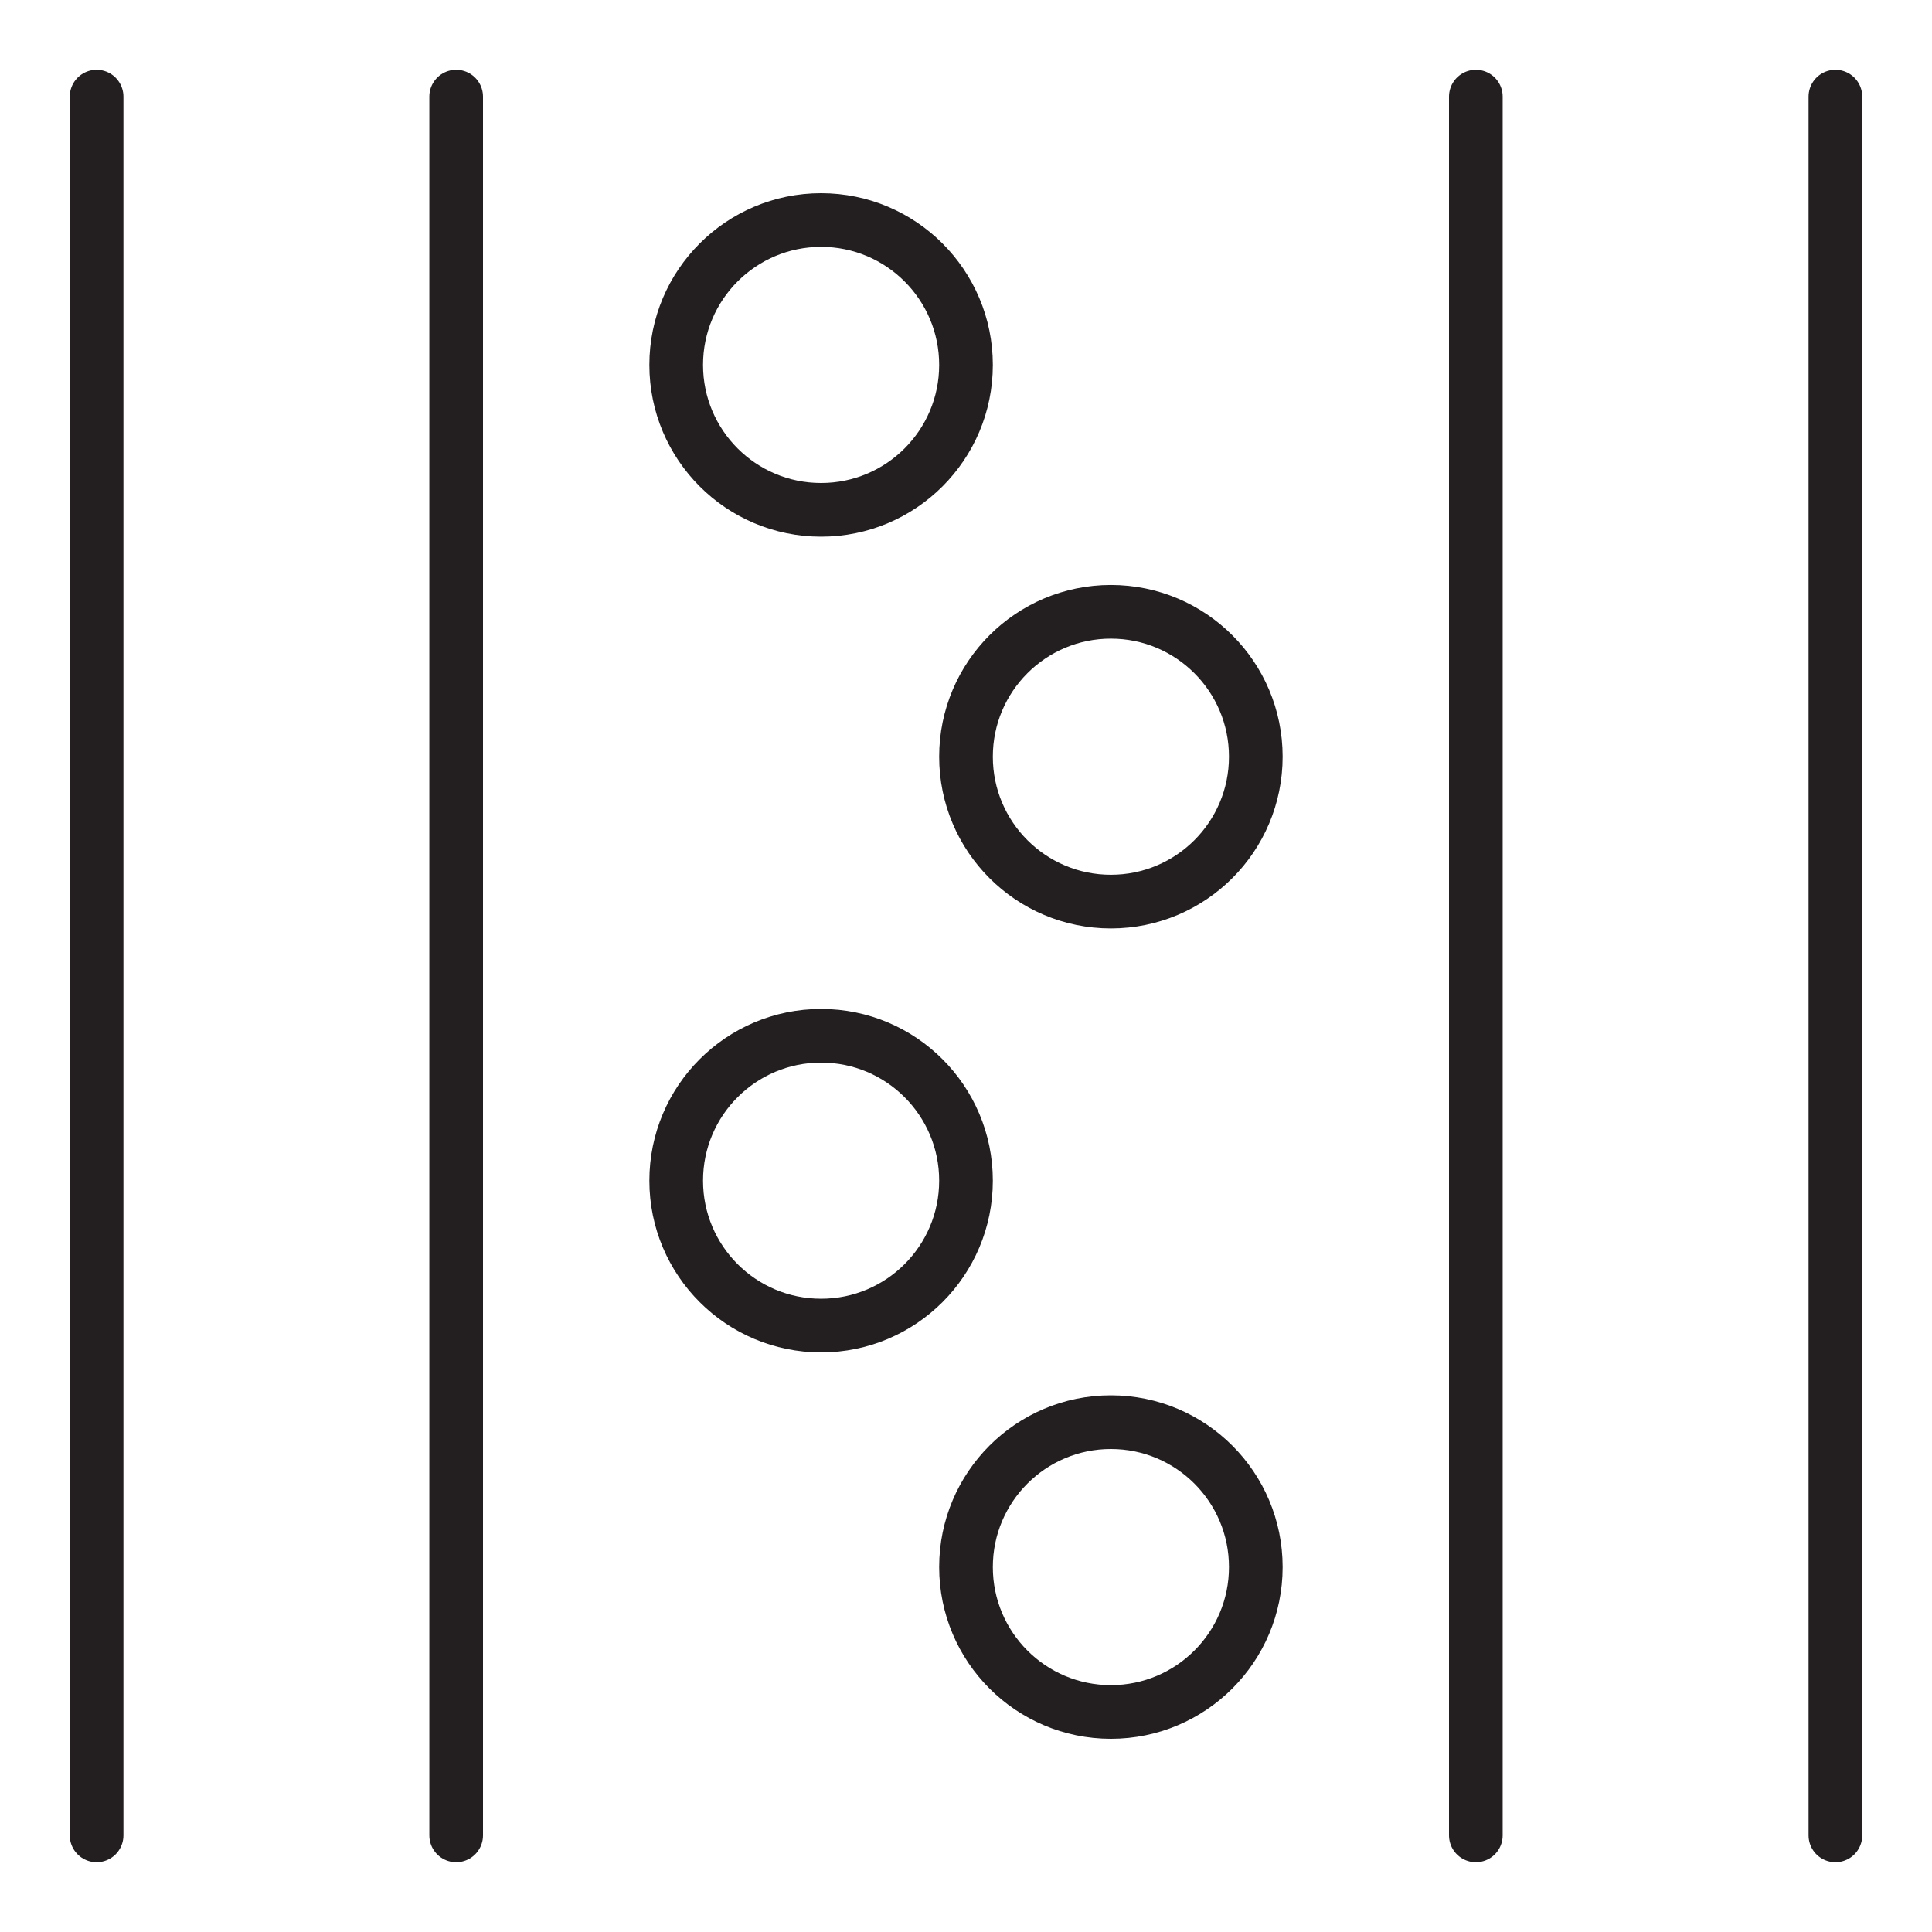
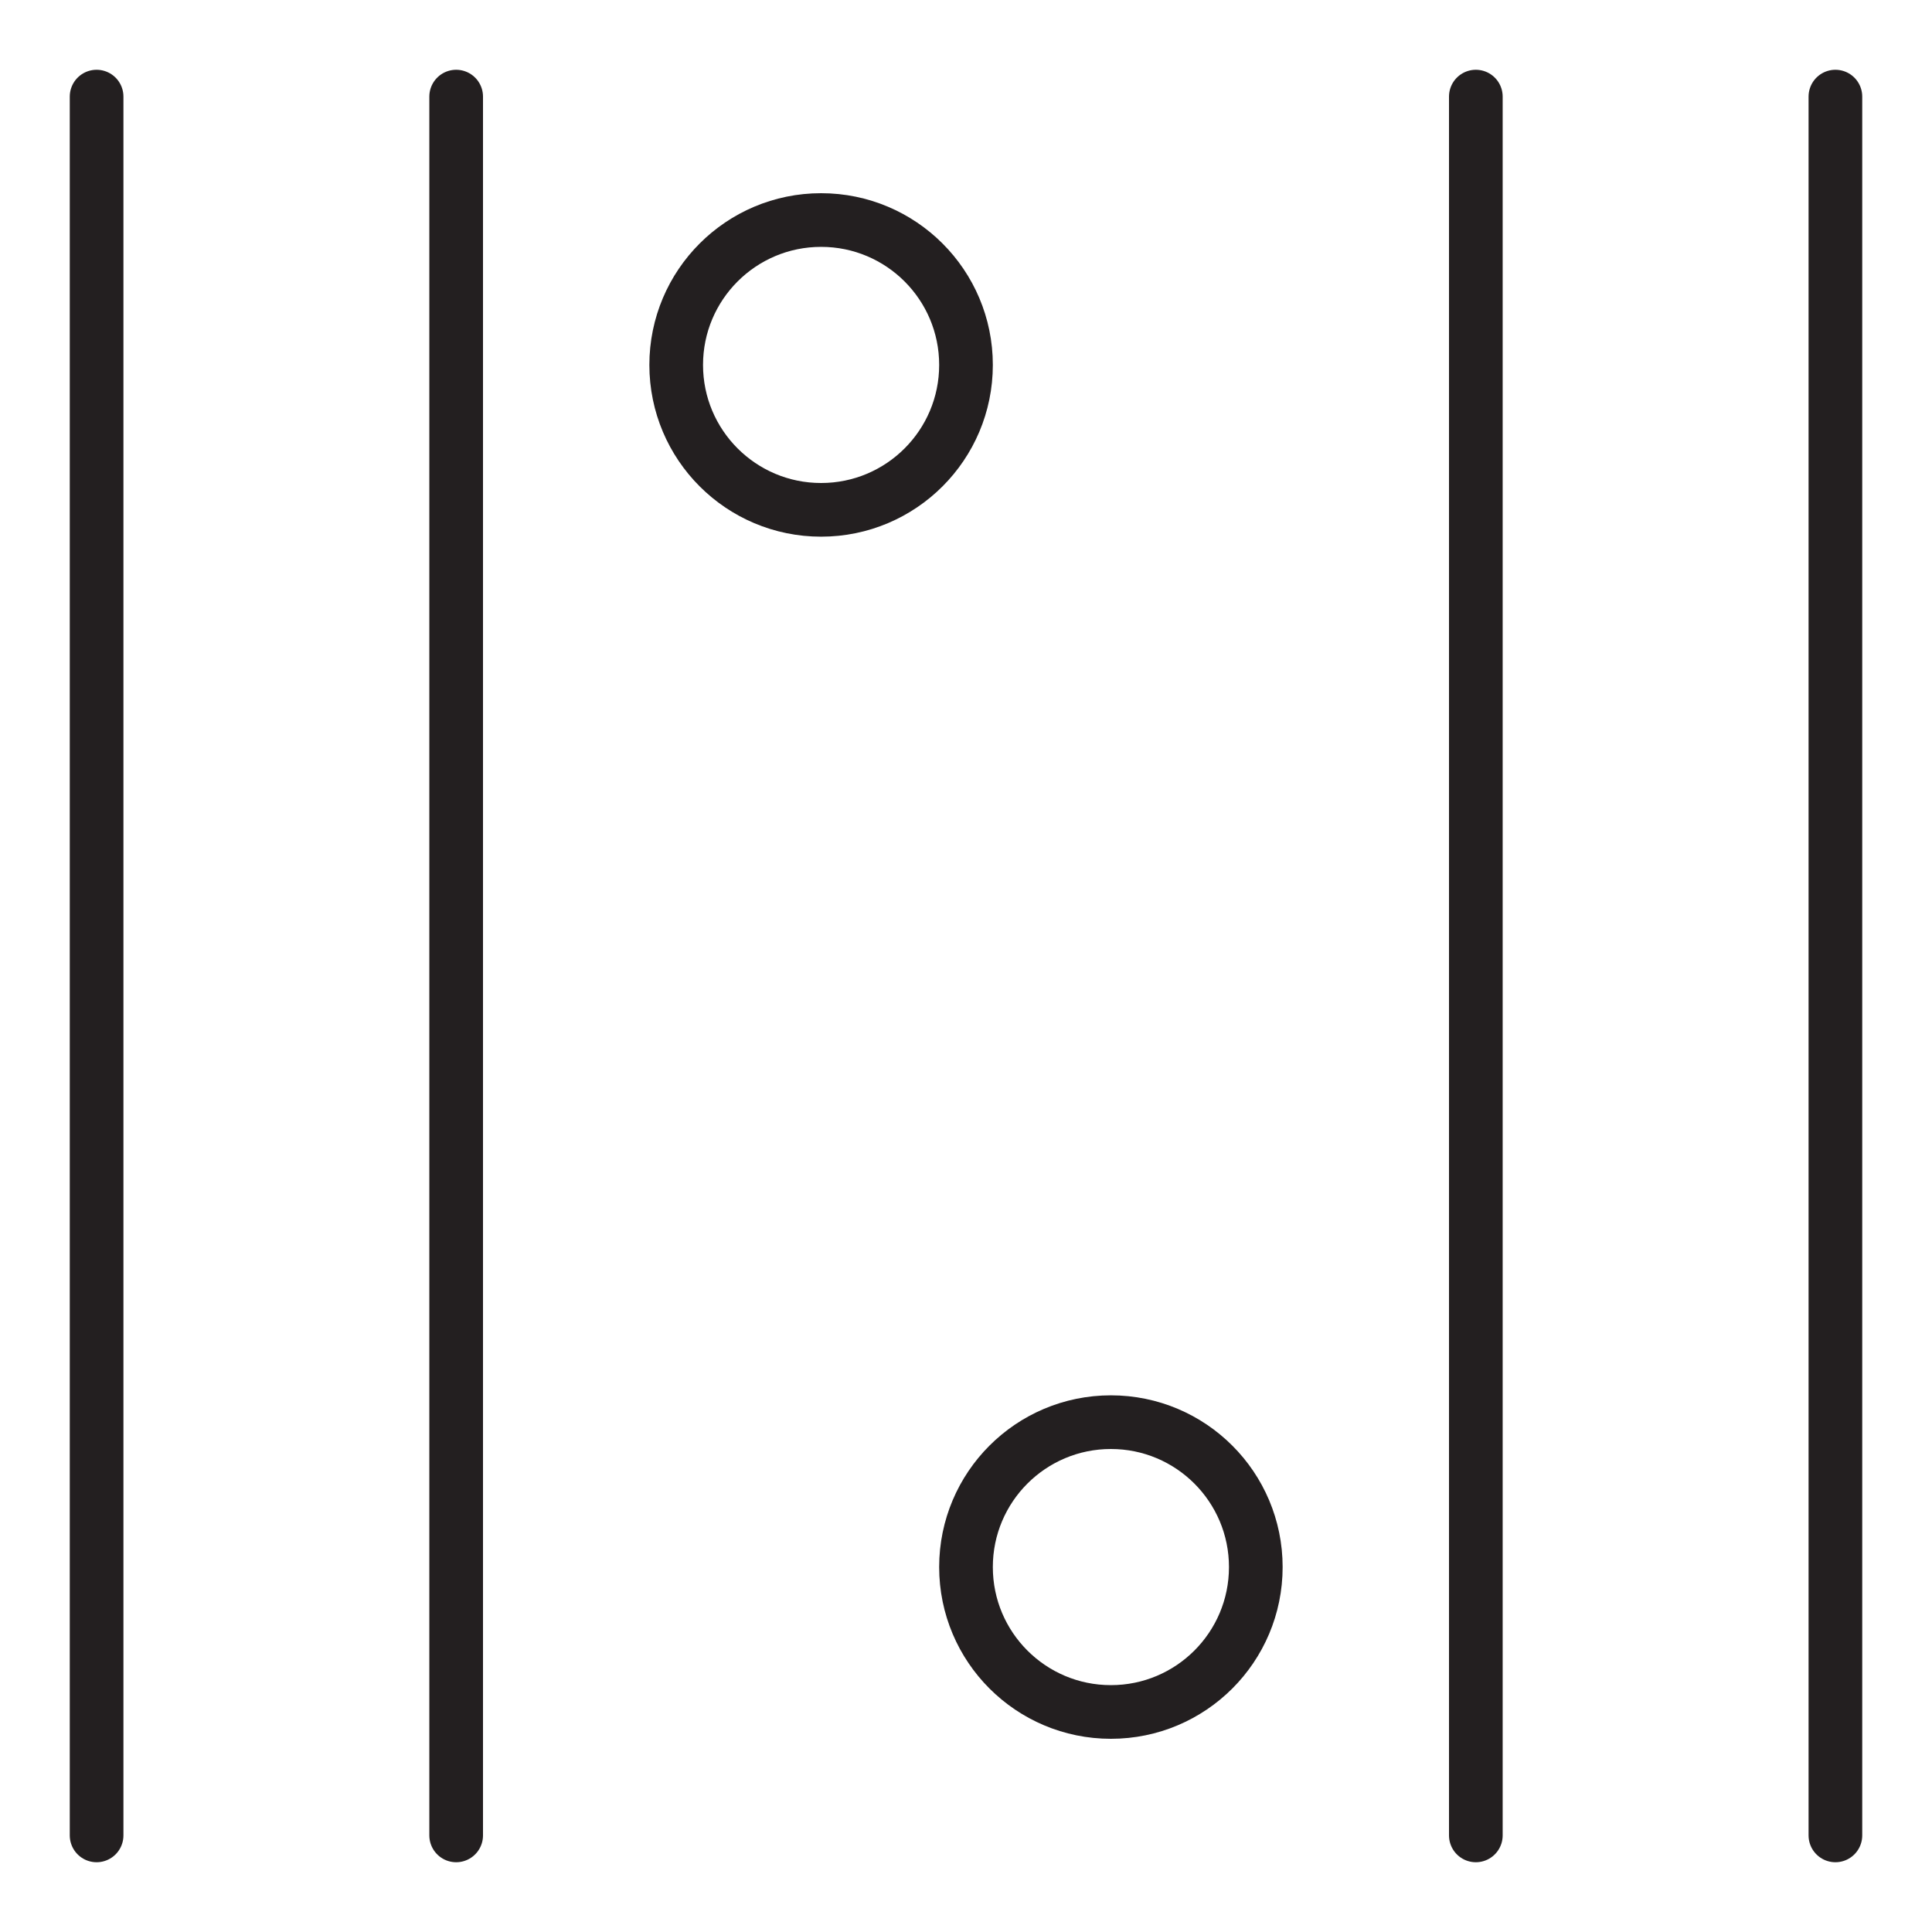
<svg xmlns="http://www.w3.org/2000/svg" viewBox="0 0 36 36" version="1.1" id="Layer_1">
  <defs>
    <style>
      .st0 {
        fill: none;
        stroke: #231f20;
        stroke-linecap: round;
        stroke-linejoin: round;
      }
    </style>
  </defs>
  <g>
    <line y2="34.2" x2="27.5" y1="1.8" x1="27.5" class="st0" />
    <line y2="34.2" x2="34.2" y1="1.8" x1="34.2" class="st0" />
  </g>
  <g>
    <line y2="34.2" x2="1.8" y1="1.8" x1="1.8" class="st0" />
    <line y2="34.2" x2="8.5" y1="1.8" x1="8.5" class="st0" />
  </g>
  <g>
    <circle r="2.7" cy="6.8" cx="15.3" class="st0" />
-     <circle r="2.7" cy="14.1" cx="20.7" class="st0" />
-     <circle r="2.7" cy="22" cx="15.3" class="st0" />
    <circle r="2.7" cy="29.2" cx="20.7" class="st0" />
  </g>
</svg>